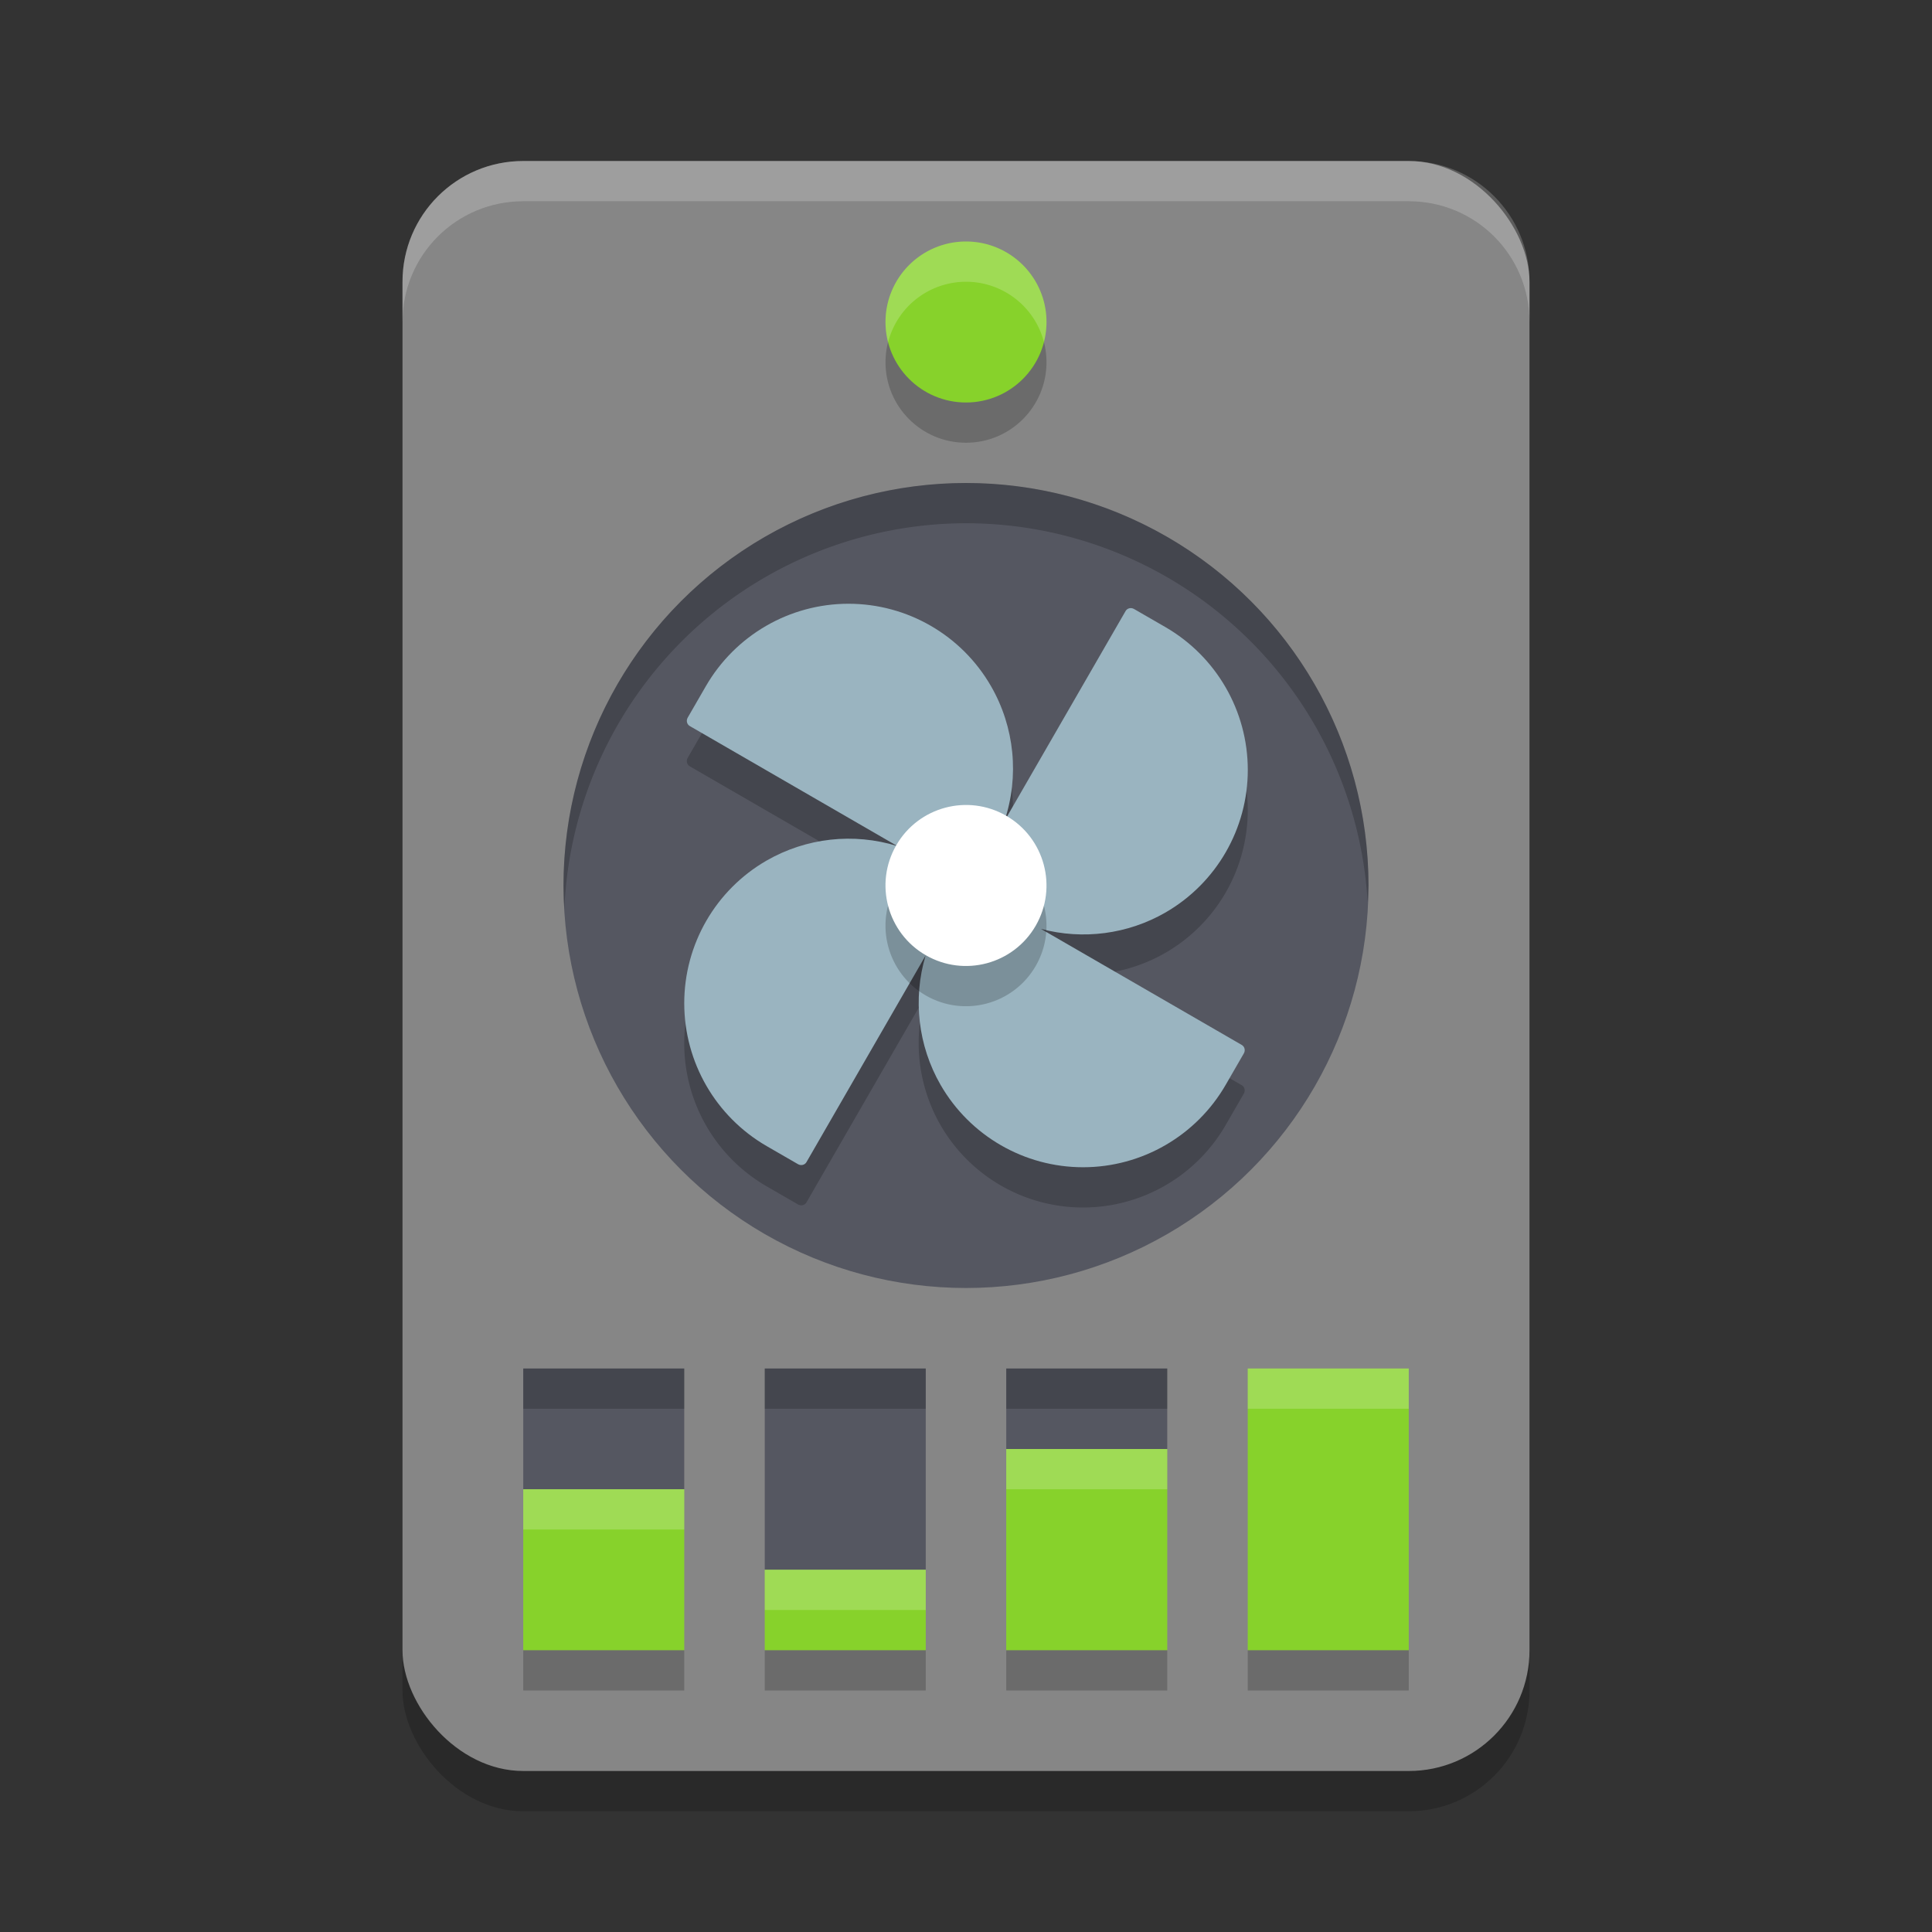
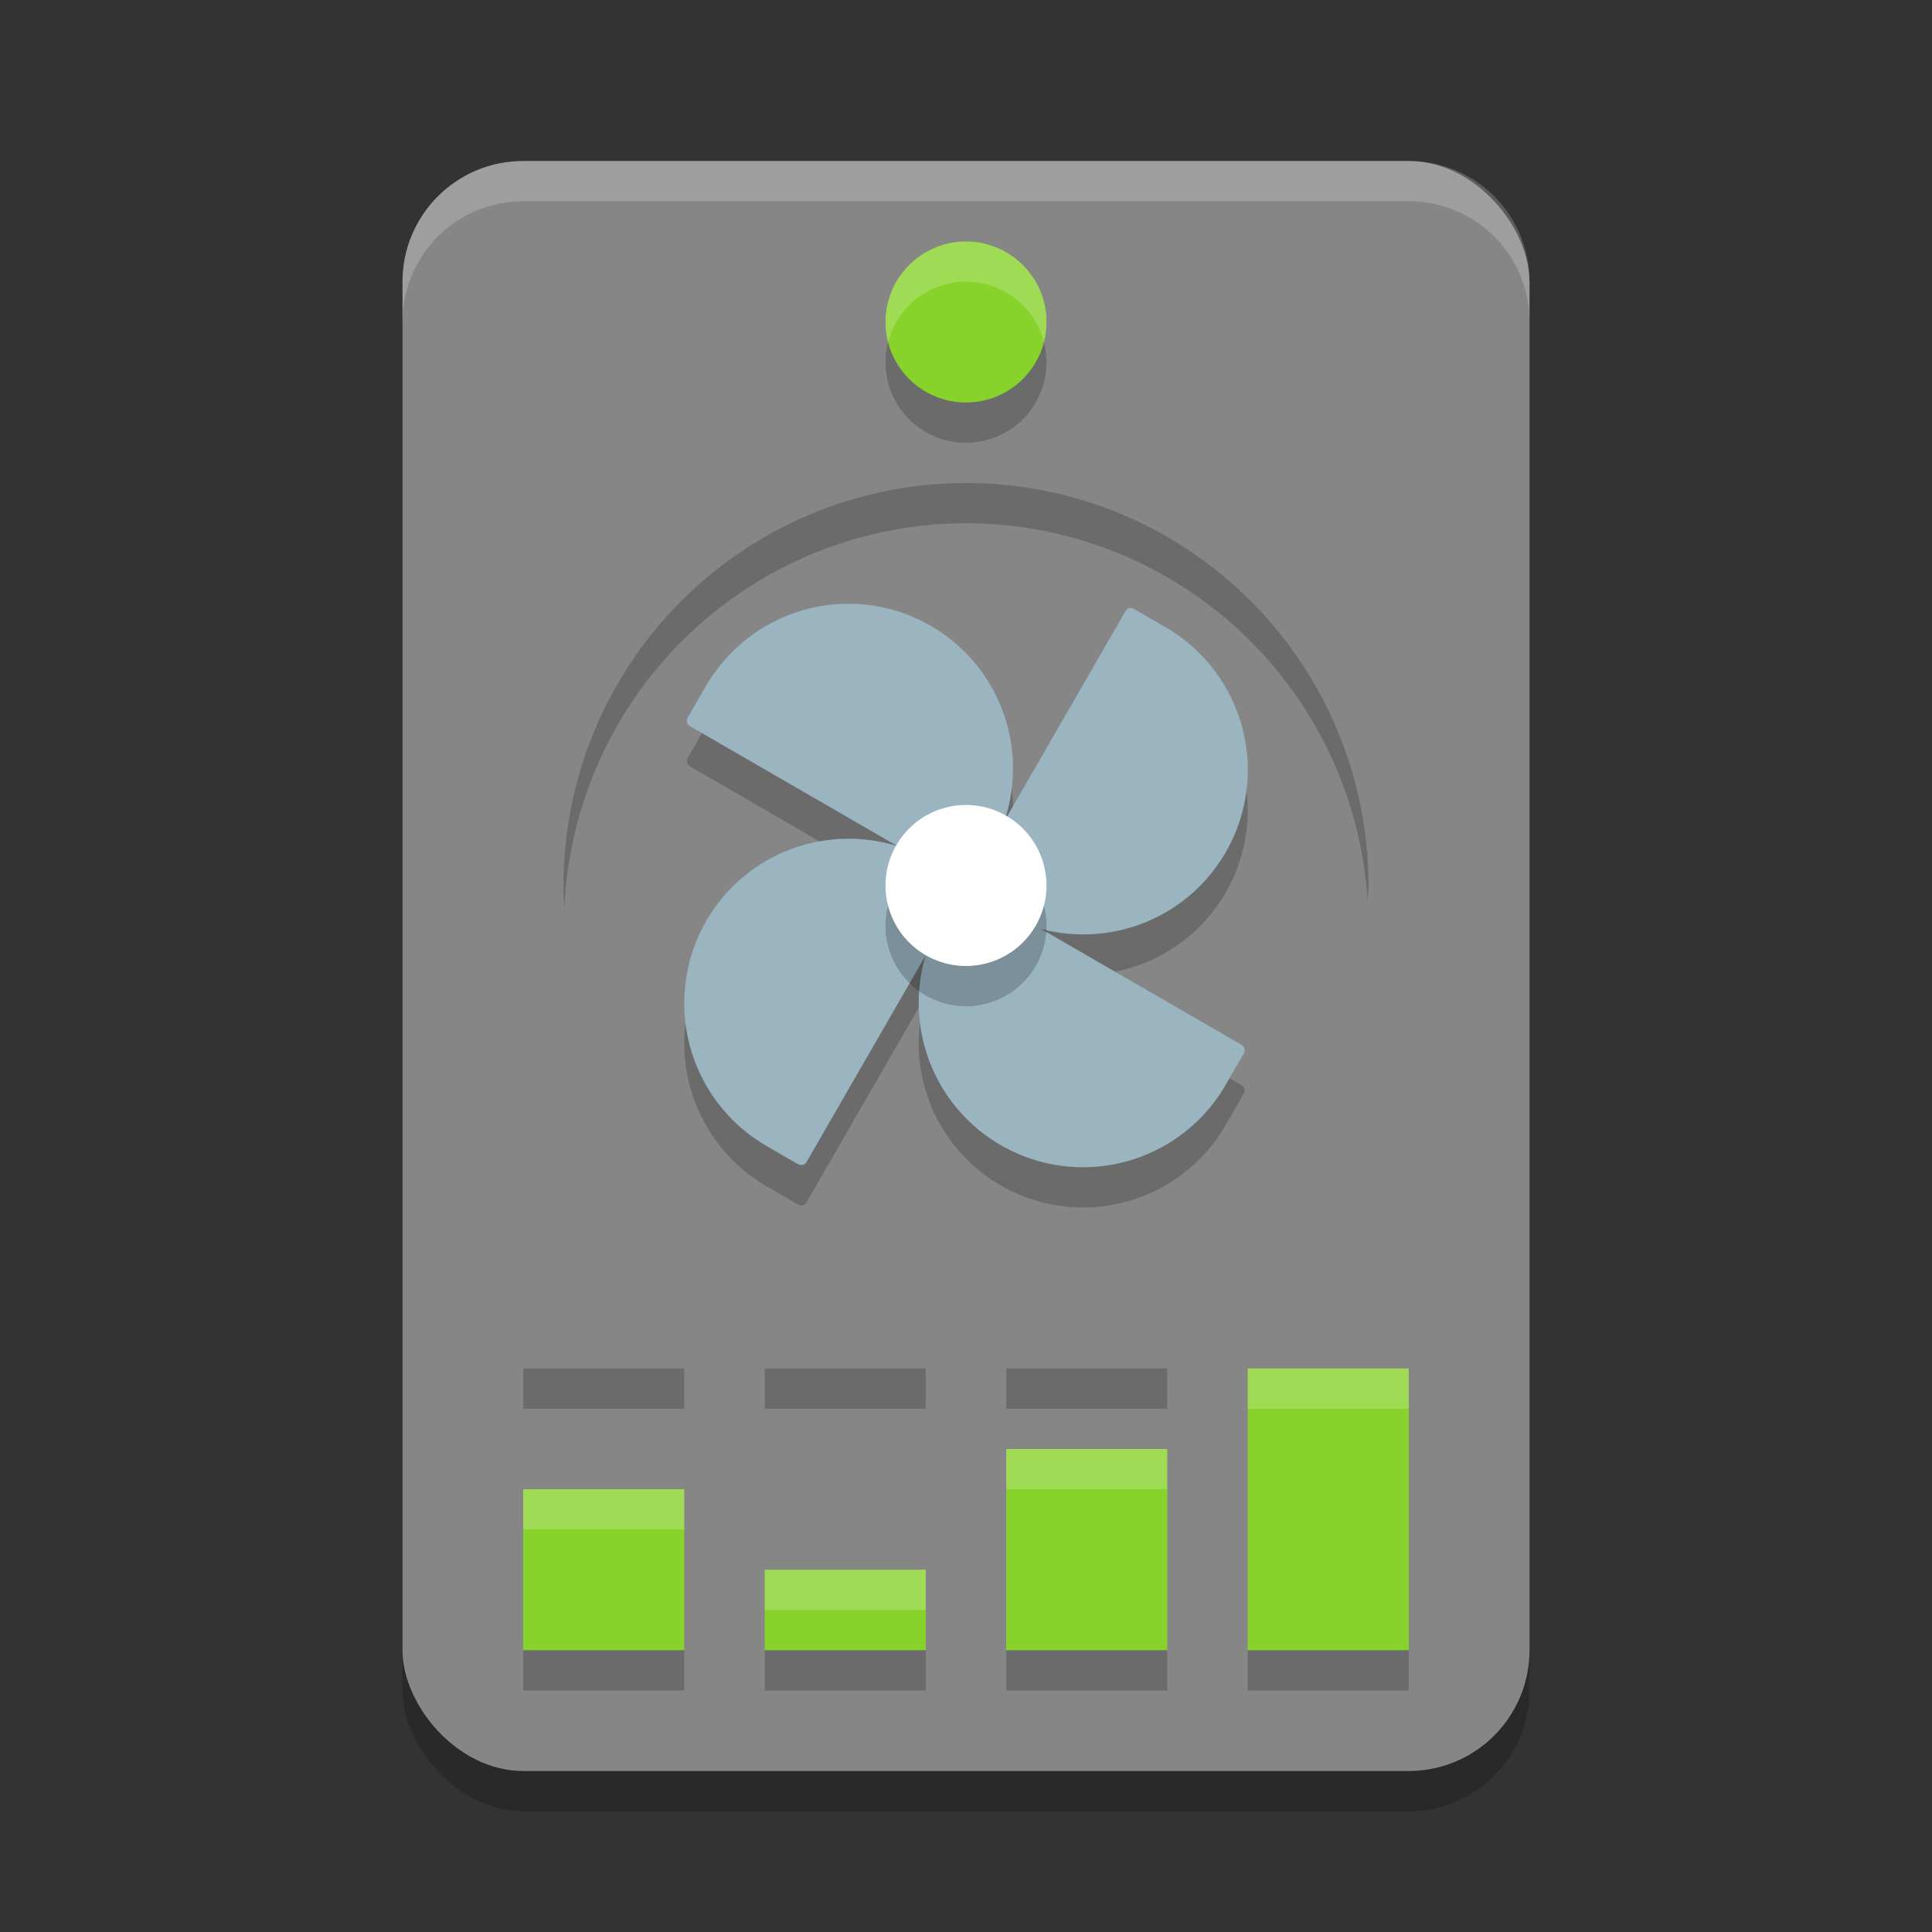
<svg xmlns="http://www.w3.org/2000/svg" width="48" height="48" version="1">
  <rect width="100%" height="100%" fill="#333333" stroke="none" />
  <rect style="opacity:0.2" width="28" height="40" x="10" y="5" rx="3" ry="3" />
  <rect style="fill:#868686" width="28" height="40" x="10" y="4" rx="3" ry="3" />
-   <circle style="fill:#555761" cx="24" cy="22" r="10" />
  <path style="opacity:0.2" d="m 21.078,16 a 4.091,4.098 18.081 0 0 -3.543,2.051 l -0.441,0.764 -0.008,0.014 c -0.043,0.075 -0.02,0.168 0.051,0.209 l 5.158,2.982 a 4.097,4.092 50.151 0 0 -3.25,0.361 A 4.097,4.092 50.151 0 0 17,25.928 a 4.097,4.092 50.151 0 0 2.049,3.547 l 0.764,0.441 0.014,0.008 c 0.075,0.043 0.168,0.02 0.209,-0.051 l 2.959,-5.131 A 4.091,4.098 18.081 0 0 23.367,27.953 4.091,4.098 18.081 0 0 26.908,30 4.091,4.098 18.081 0 0 30.453,27.949 l 0.441,-0.764 0.008,-0.014 c 0.043,-0.075 0.02,-0.168 -0.051,-0.209 L 25.863,24.08 A 4.097,4.092 50.151 0 0 28.955,23.672 4.097,4.092 50.151 0 0 31,20.127 4.097,4.092 50.151 0 0 28.951,16.58 l -0.764,-0.441 -0.014,-0.008 c -0.075,-0.043 -0.168,-0.02 -0.209,0.051 l -3.01,5.217 A 4.091,4.098 18.081 0 0 24.621,18.047 4.091,4.098 18.081 0 0 21.078,16 Z m 2.904,6.986 c 0.018,0.007 0.036,0.006 0.055,0.006 l -0.014,0.023 c -0.013,-0.008 -0.029,-9.06e-4 -0.043,-0.004 0.003,-0.009 7.14e-4,-0.017 0.002,-0.025 z" />
  <path style="fill:#9ab4c0" d="m 21.078,15 c -1.461,0.001 -2.812,0.783 -3.543,2.051 l -0.441,0.764 -0.008,0.014 c -0.043,0.075 -0.02,0.168 0.051,0.209 l 5.158,2.982 c -1.087,-0.336 -2.264,-0.206 -3.25,0.361 C 17.778,22.112 16.999,23.464 17,24.928 c 0.001,1.463 0.782,2.815 2.049,3.547 l 0.764,0.441 0.014,0.008 c 0.075,0.043 0.168,0.02 0.209,-0.051 l 2.959,-5.131 c -0.32,1.077 -0.186,2.238 0.373,3.211 0.73,1.267 2.08,2.047 3.541,2.047 1.462,-6.18e-4 2.813,-0.782 3.545,-2.051 l 0.441,-0.764 0.008,-0.014 c 0.043,-0.075 0.02,-0.168 -0.051,-0.209 l -4.988,-2.883 c 1.045,0.277 2.156,0.131 3.092,-0.408 1.266,-0.731 2.046,-2.082 2.045,-3.545 -0.001,-1.463 -0.782,-2.815 -2.049,-3.547 l -0.764,-0.441 -0.014,-0.008 c -0.075,-0.043 -0.168,-0.02 -0.209,0.051 l -3.01,5.217 C 25.329,19.284 25.207,18.064 24.621,17.047 23.891,15.779 22.54,14.999 21.078,15 Z" />
  <circle style="opacity:0.2" cx="32.285" cy="7.918" r="2" transform="matrix(0.866,0.5,-0.5,0.866,0,0)" />
  <circle style="fill:#ffffff" cx="31.785" cy="7.052" r="2" transform="matrix(0.866,0.5,-0.5,0.866,0,0)" />
  <circle style="opacity:0.2" cx="24" cy="9" r="2" />
  <circle style="fill:#87d22b" cx="24" cy="8" r="2" />
-   <path style="fill:#555761" d="M 13 34 L 13 37 L 17 37 L 17 34 L 13 34 z M 19 34 L 19 39 L 23 39 L 23 34 L 19 34 z M 25 34 L 25 36 L 29 36 L 29 34 L 25 34 z" />
  <path style="fill:#87d22b" d="M 31 34 L 31 41 L 35 41 L 35 34 L 31 34 z M 25 36 L 25 41 L 29 41 L 29 36 L 25 36 z M 13 37 L 13 41 L 17 41 L 17 37 L 13 37 z M 19 39 L 19 41 L 23 41 L 23 39 L 19 39 z" />
  <path style="opacity:0.2;fill:#ffffff" d="M 13 4 C 11.338 4 10 5.338 10 7 L 10 8 C 10 6.338 11.338 5 13 5 L 35 5 C 36.662 5 38 6.338 38 8 L 38 7 C 38 5.338 36.662 4 35 4 L 13 4 z" />
  <path style="opacity:0.2;fill:#ffffff" d="M 24 6 A 2 2 0 0 0 22 8 A 2 2 0 0 0 22.064 8.504 A 2 2 0 0 1 24 7 A 2 2 0 0 1 25.936 8.496 A 2 2 0 0 0 26 8 A 2 2 0 0 0 24 6 z" />
  <path style="opacity:0.2;fill:#ffffff" d="M 31 34 L 31 35 L 35 35 L 35 34 L 31 34 z M 25 36 L 25 37 L 29 37 L 29 36 L 25 36 z M 13 37 L 13 38 L 17 38 L 17 37 L 13 37 z M 19 39 L 19 40 L 23 40 L 23 39 L 19 39 z" />
  <path style="opacity:0.2" d="M 13 34 L 13 35 L 17 35 L 17 34 L 13 34 z M 19 34 L 19 35 L 23 35 L 23 34 L 19 34 z M 25 34 L 25 35 L 29 35 L 29 34 L 25 34 z" />
  <path style="opacity:0.2" d="M 13 41 L 13 42 L 17 42 L 17 41 L 13 41 z M 19 41 L 19 42 L 23 42 L 23 41 L 19 41 z M 25 41 L 25 42 L 29 42 L 29 41 L 25 41 z M 31 41 L 31 42 L 35 42 L 35 41 L 31 41 z" />
  <path style="opacity:0.2" d="M 24 12 A 10 10 0 0 0 14 22 A 10 10 0 0 0 14.021 22.586 A 10 10 0 0 1 24 13 A 10 10 0 0 1 33.979 22.414 A 10 10 0 0 0 34 22 A 10 10 0 0 0 24 12 z" />
</svg>